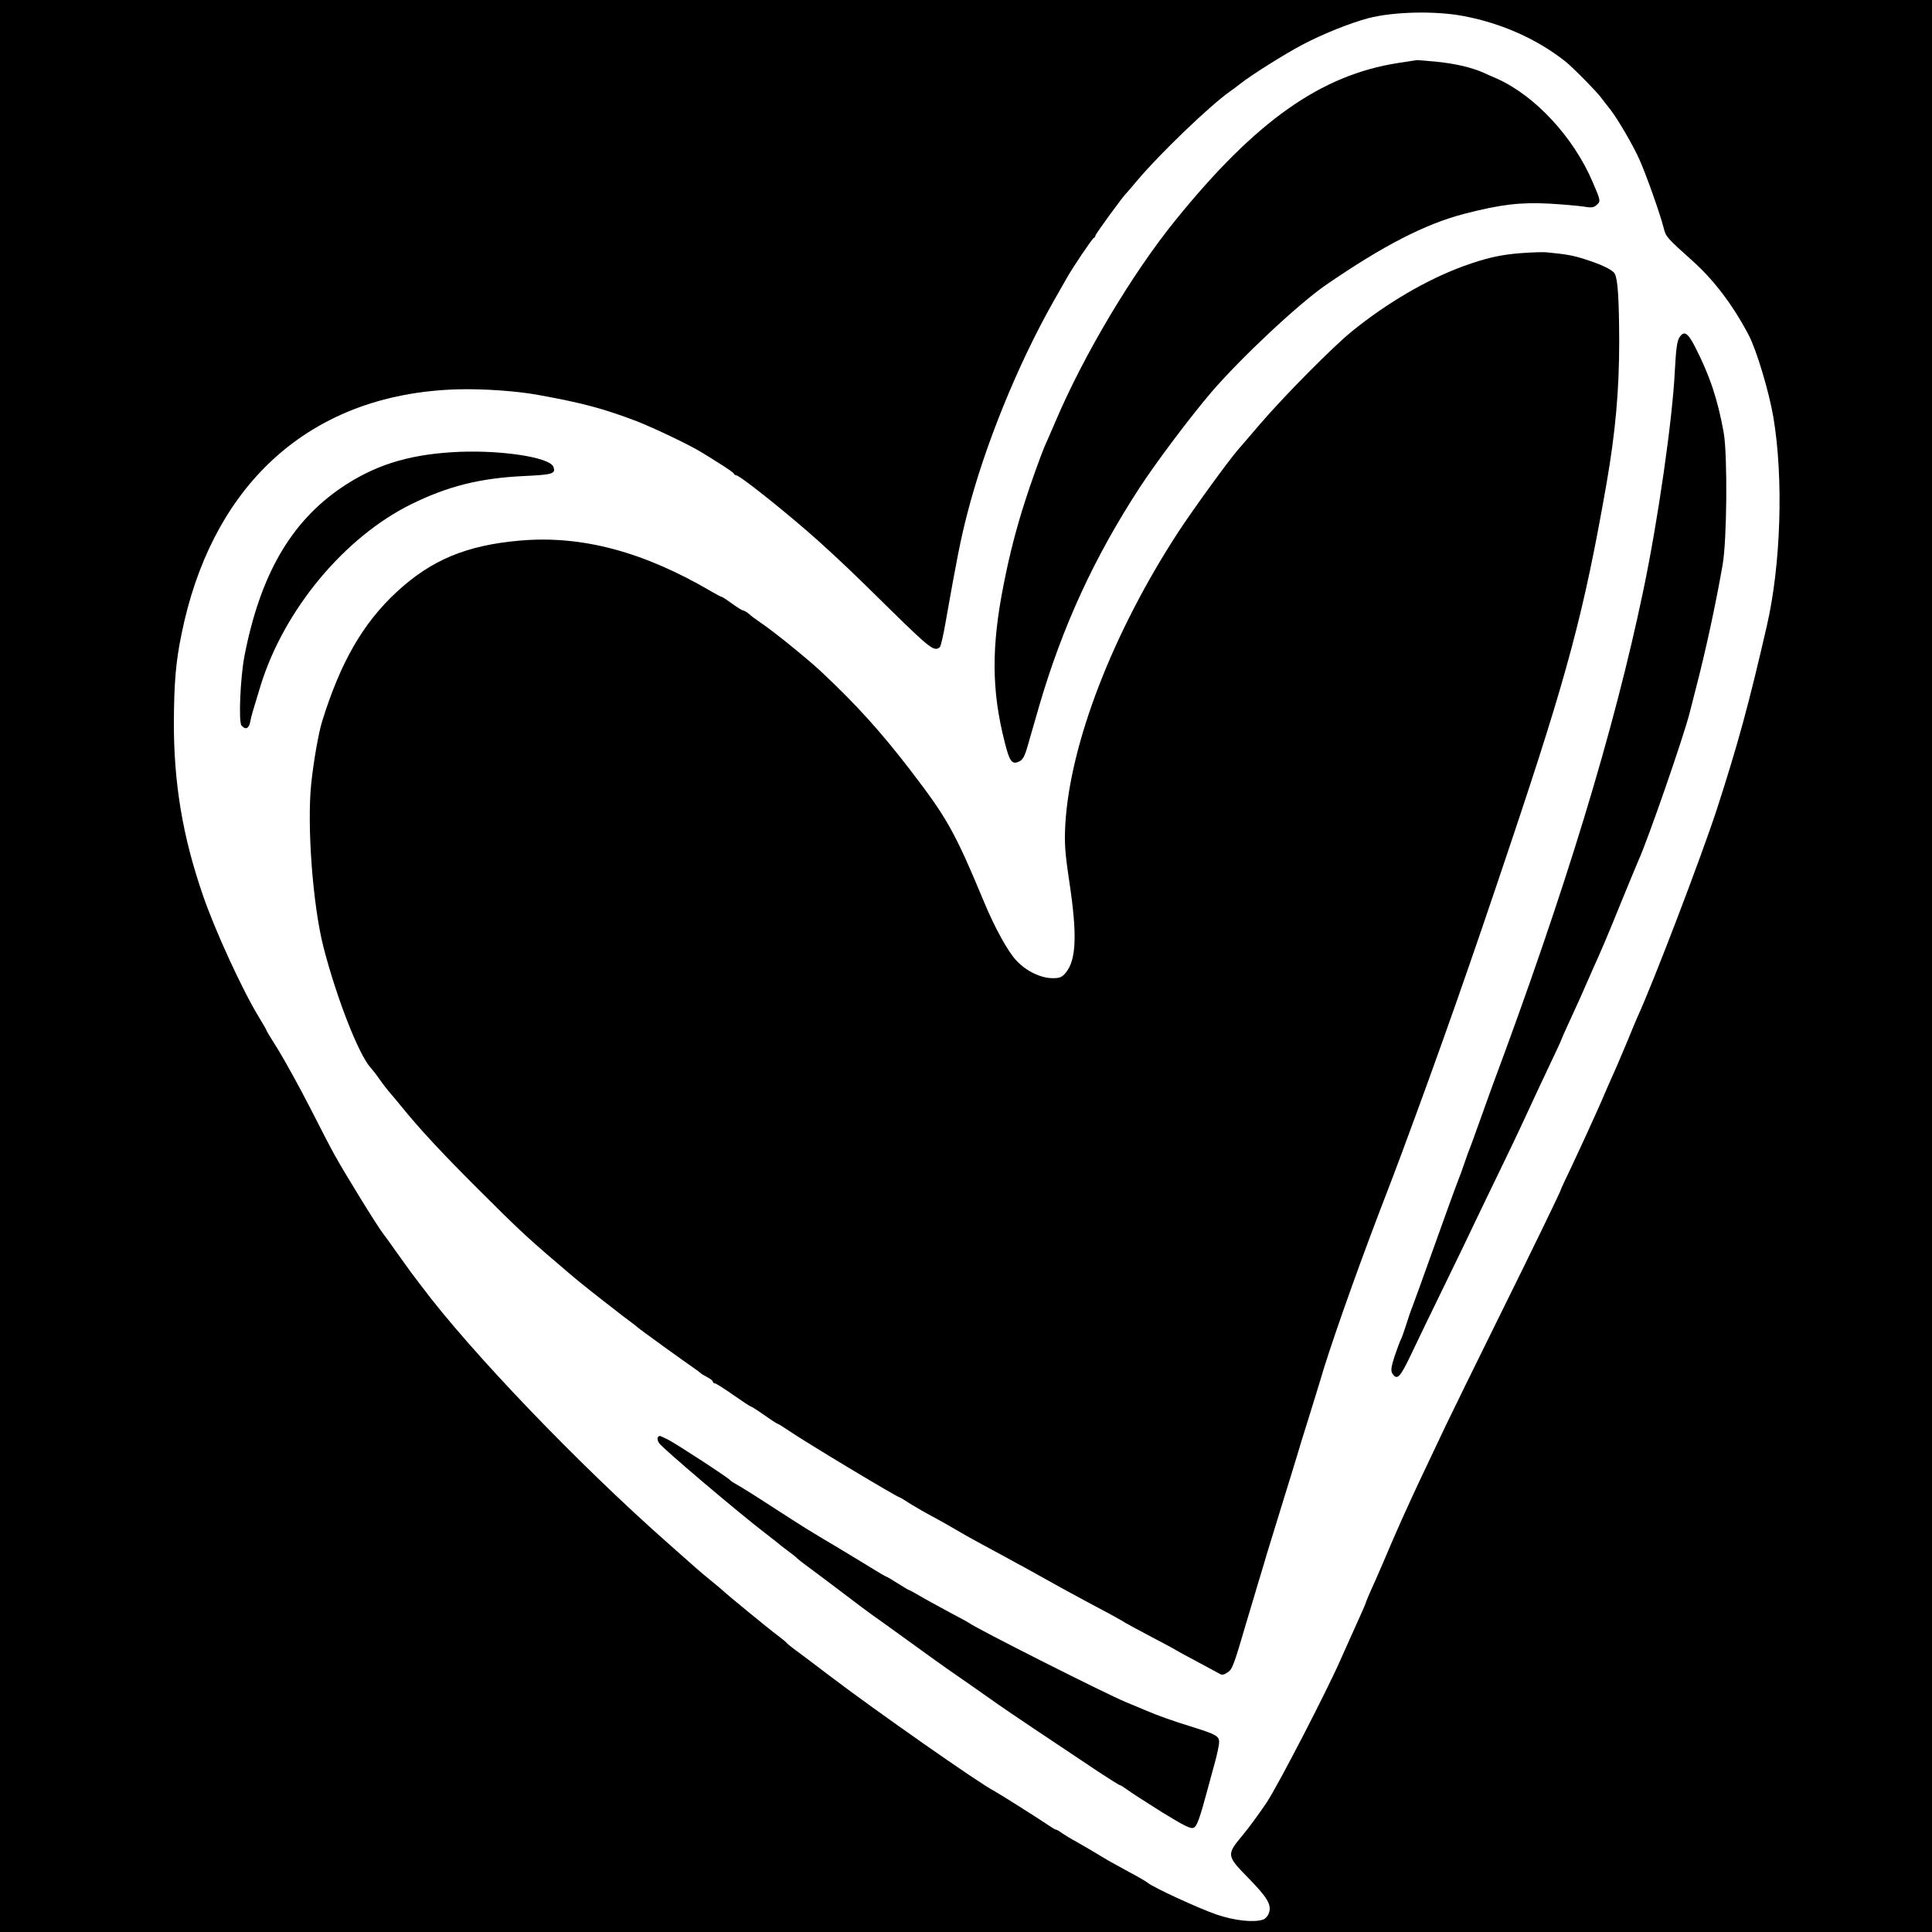
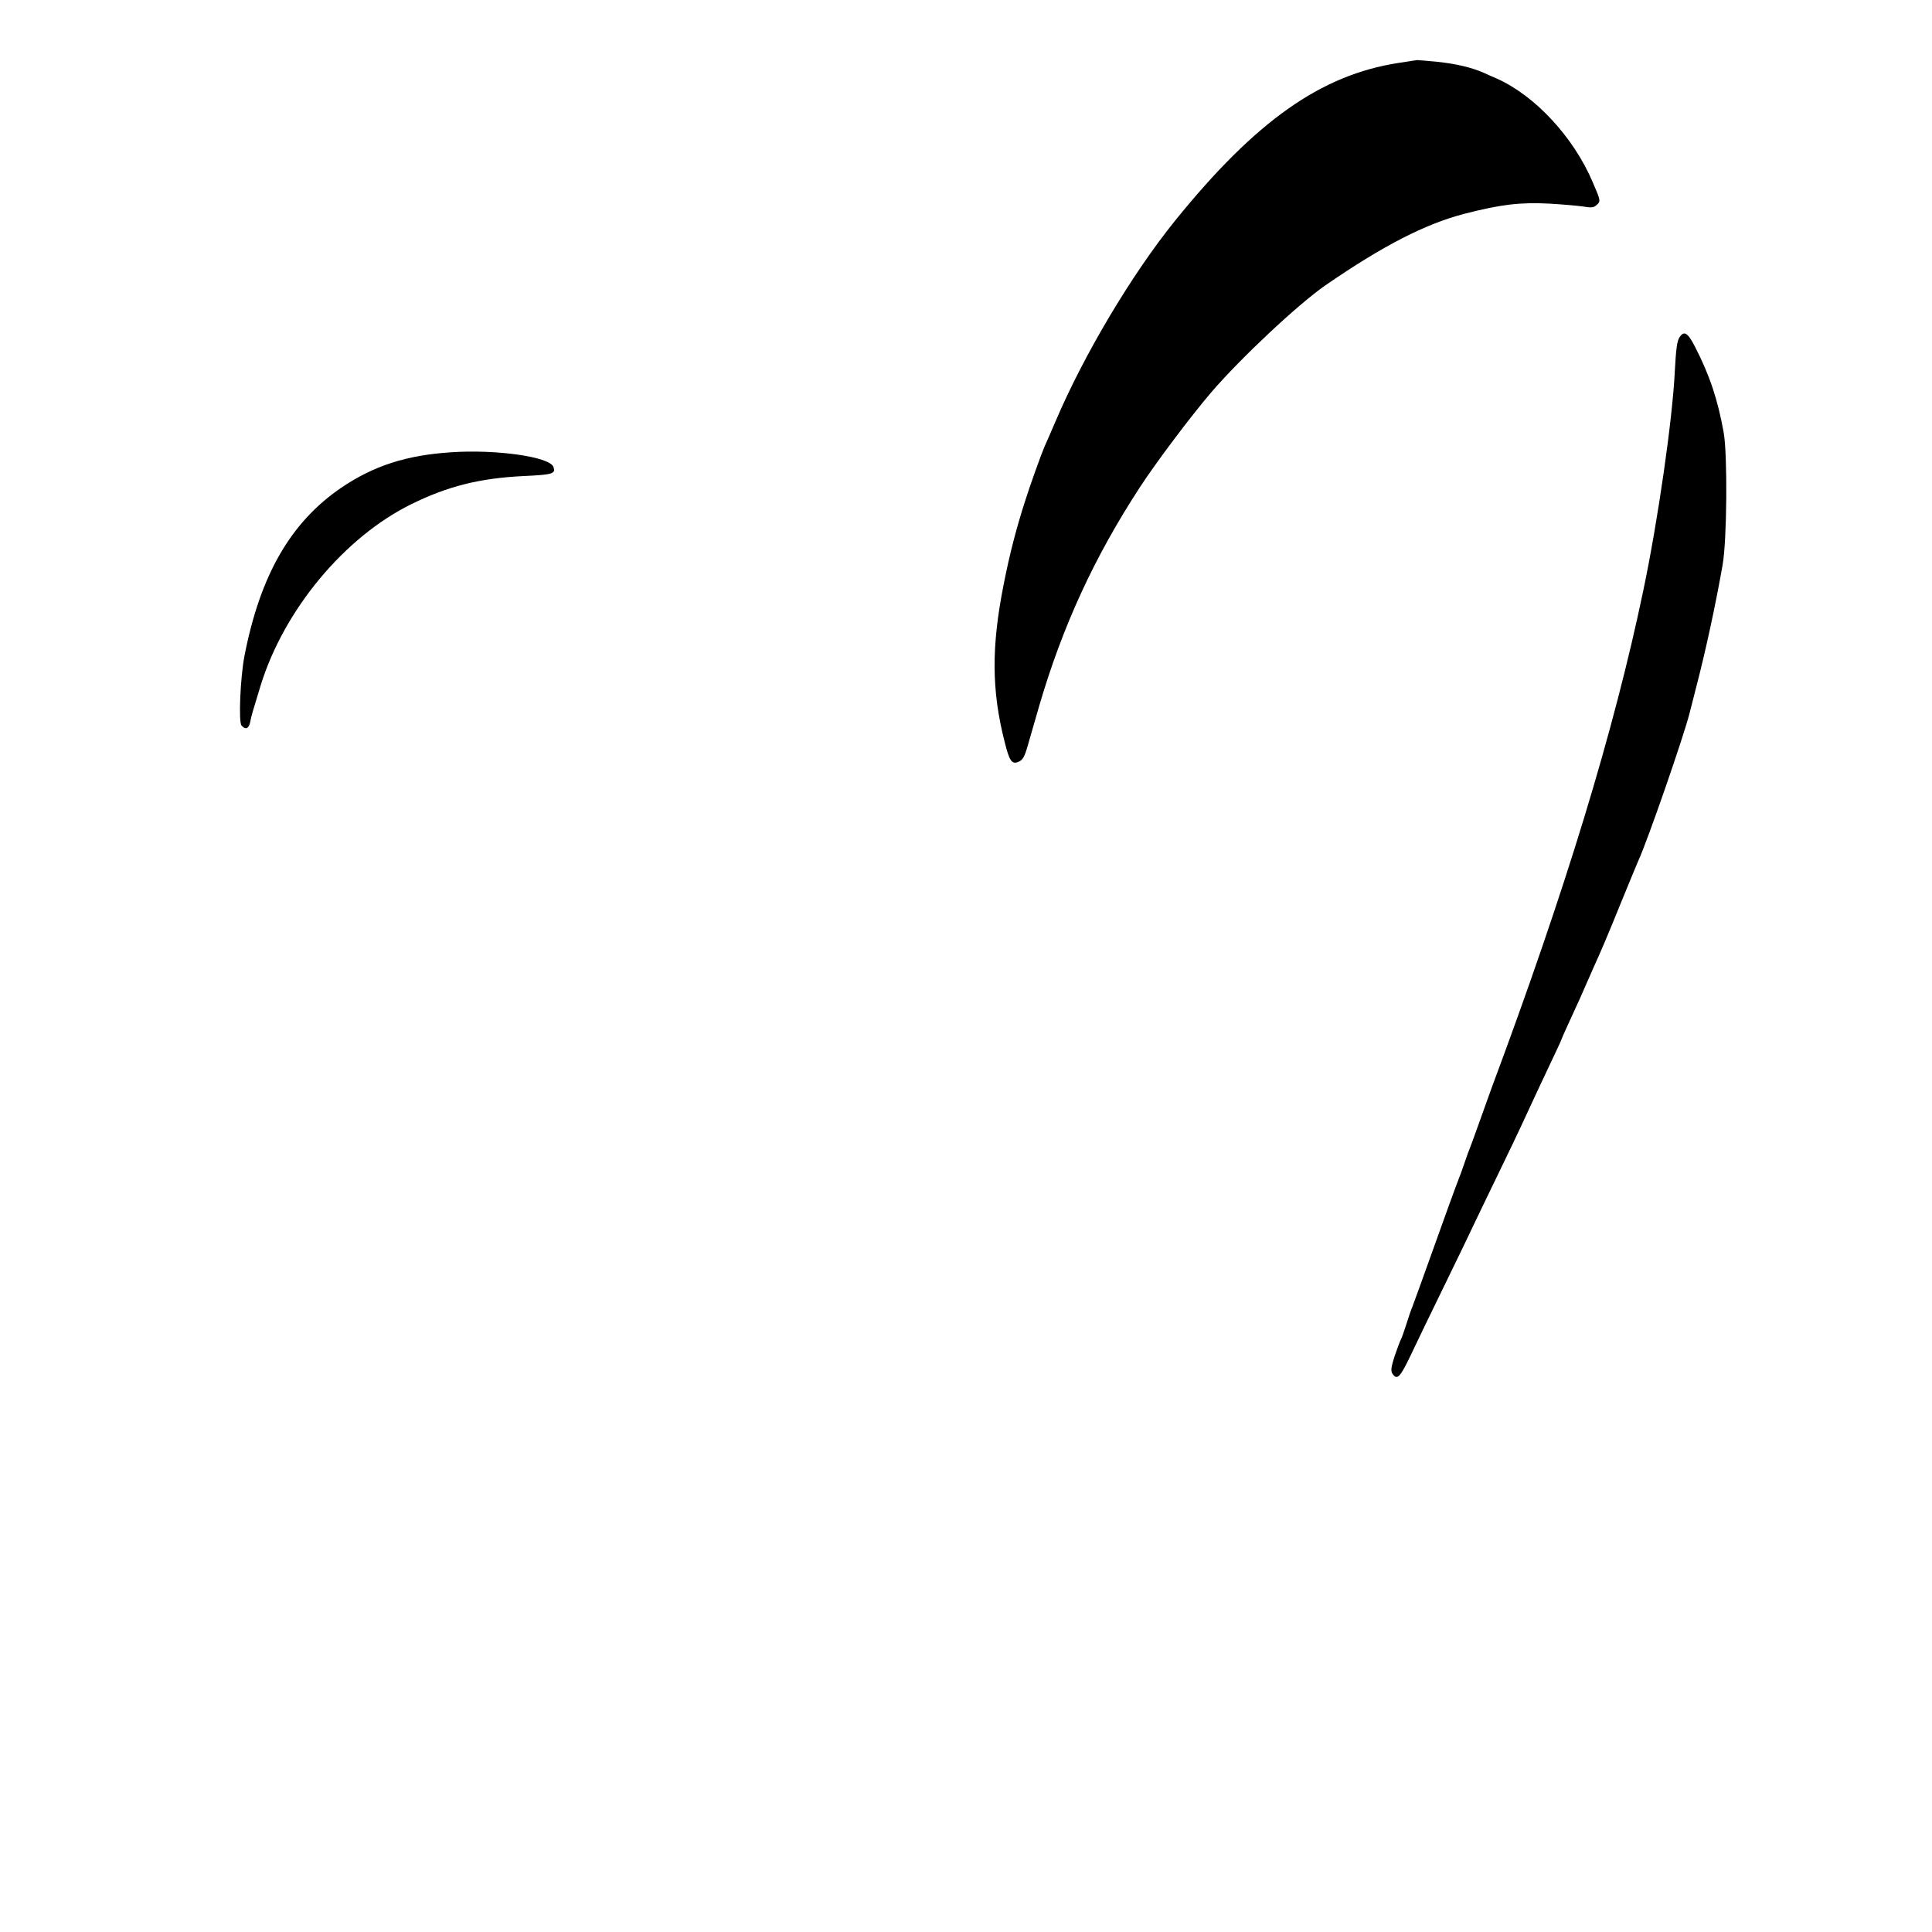
<svg xmlns="http://www.w3.org/2000/svg" version="1.0" width="1000pt" height="1000pt" viewBox="0 0 1000 1000" preserveAspectRatio="xMidYMid meet">
  <g transform="translate(0,1000) scale(0.1,-0.1)" fill="#000000" stroke="none">
-     <path d="M0 5000 l0 -5000 5000 0 5000 0 0 5000 0 5000 -5000 0 -5000 0 0 -5000z m7580 4916 c193 -37 377 -119 521 -233 37 -29 162 -155 189 -192 14 -18 34 -45 46 -59 39 -51 115 -181 148 -254 35 -77 108 -283 127 -357 11 -46 15 -51 148 -170 112 -100 209 -228 291 -383 41 -77 106 -293 129 -428 53 -315 39 -764 -34 -1080 -94 -409 -150 -613 -259 -950 -82 -250 -327 -892 -411 -1075 -7 -16 -30 -70 -50 -120 -21 -49 -46 -108 -55 -130 -10 -22 -33 -74 -51 -115 -17 -41 -44 -102 -59 -135 -15 -33 -37 -82 -50 -110 -12 -27 -47 -101 -76 -164 -30 -62 -54 -114 -54 -116 0 -7 -141 -298 -335 -690 -114 -231 -231 -469 -260 -530 -141 -297 -148 -311 -227 -485 -16 -36 -57 -128 -89 -205 -33 -77 -69 -159 -80 -182 -10 -24 -19 -45 -19 -47 0 -3 -14 -35 -31 -73 -44 -97 -62 -138 -100 -223 -73 -166 -321 -645 -381 -737 -36 -54 -92 -131 -126 -172 -84 -100 -84 -106 26 -218 101 -103 125 -142 110 -184 -5 -16 -19 -31 -31 -35 -49 -16 -147 -5 -239 26 -91 31 -328 140 -358 165 -8 7 -51 32 -95 55 -44 24 -92 51 -107 59 -75 45 -127 76 -168 99 -25 13 -57 33 -72 43 -14 11 -29 19 -33 19 -4 0 -25 13 -48 29 -47 32 -255 163 -271 171 -64 30 -625 423 -849 594 -87 66 -173 131 -190 143 -16 12 -33 26 -36 30 -3 5 -24 21 -46 38 -46 34 -263 212 -282 231 -8 7 -35 30 -61 51 -26 21 -63 52 -82 69 -19 17 -82 73 -140 124 -465 410 -1026 995 -1280 1335 -25 33 -49 64 -53 70 -4 5 -37 51 -72 100 -35 50 -68 95 -72 100 -27 33 -198 311 -250 405 -17 30 -76 143 -130 250 -55 107 -128 239 -161 293 -34 54 -62 100 -62 102 0 3 -17 33 -38 67 -87 142 -229 451 -292 635 -105 304 -151 580 -150 898 1 200 10 312 40 455 74 365 227 664 449 879 253 245 589 376 986 386 132 3 303 -9 415 -30 226 -41 331 -69 505 -135 88 -34 285 -128 339 -163 11 -6 52 -32 90 -56 39 -24 73 -48 74 -52 2 -5 8 -9 12 -9 20 0 279 -208 425 -339 129 -117 177 -163 378 -361 202 -198 224 -215 252 -189 5 5 19 67 31 137 54 307 77 424 110 551 90 352 261 772 444 1096 35 61 68 119 74 130 28 50 129 200 137 203 5 2 9 8 9 13 0 7 143 204 160 219 3 3 30 34 60 70 112 133 372 383 474 455 16 11 40 29 55 41 55 44 230 154 321 202 104 55 248 113 343 138 131 34 350 39 497 10z" />
    <path d="M7237 9674 c-400 -62 -737 -300 -1153 -814 -223 -275 -472 -693 -618 -1035 -26 -60 -53 -123 -61 -140 -14 -32 -75 -201 -98 -275 -45 -139 -81 -276 -112 -435 -64 -321 -63 -549 5 -815 25 -101 38 -119 74 -102 20 9 30 27 46 84 23 80 28 97 60 208 120 409 283 764 518 1125 85 131 269 375 372 495 154 179 449 455 590 553 299 206 519 319 722 371 186 48 288 60 438 52 69 -4 148 -11 175 -15 40 -7 54 -6 68 7 23 20 23 22 -20 121 -99 232 -298 446 -495 534 -21 9 -53 23 -70 31 -59 26 -141 46 -238 56 -52 5 -99 9 -105 9 -5 -1 -50 -7 -98 -15z" />
-     <path d="M7875 8690 c-109 -8 -186 -26 -304 -69 -189 -70 -394 -190 -576 -338 -98 -80 -345 -329 -473 -478 -52 -60 -104 -121 -116 -135 -53 -62 -231 -307 -308 -425 -338 -519 -560 -1093 -584 -1513 -5 -99 -2 -144 21 -297 41 -273 36 -402 -18 -469 -20 -24 -31 -29 -68 -29 -62 0 -137 36 -189 92 -44 47 -111 169 -166 301 -153 367 -190 433 -383 685 -155 201 -277 336 -461 509 -71 66 -243 206 -310 251 -25 17 -54 38 -64 48 -11 9 -24 17 -29 17 -5 0 -31 16 -57 35 -26 19 -50 35 -53 35 -4 0 -28 13 -54 28 -351 206 -671 292 -991 264 -277 -24 -460 -100 -640 -267 -174 -162 -290 -363 -385 -670 -18 -58 -44 -205 -56 -320 -23 -218 8 -631 63 -846 68 -265 183 -558 244 -625 10 -11 29 -35 42 -54 24 -34 44 -60 65 -84 6 -6 30 -36 55 -66 90 -111 200 -230 385 -415 211 -211 262 -259 416 -390 108 -93 128 -109 239 -196 36 -28 72 -56 80 -62 8 -7 33 -26 55 -42 22 -16 42 -32 45 -35 6 -7 243 -178 290 -210 19 -13 37 -27 40 -30 3 -3 17 -11 32 -19 16 -8 28 -18 28 -23 0 -4 4 -8 10 -8 5 0 48 -27 95 -60 47 -33 88 -60 91 -60 4 0 35 -20 71 -45 35 -25 66 -45 69 -45 3 0 26 -15 52 -32 82 -57 566 -348 578 -348 2 0 27 -15 56 -34 29 -18 85 -50 123 -70 39 -21 90 -50 115 -65 25 -15 83 -48 130 -73 47 -25 106 -57 133 -72 26 -14 66 -37 90 -49 58 -32 153 -85 207 -115 50 -27 136 -74 238 -128 37 -20 72 -40 77 -44 6 -4 64 -35 130 -70 66 -35 125 -66 130 -70 6 -4 55 -31 110 -60 55 -29 107 -58 117 -63 12 -8 23 -6 41 6 26 17 31 30 102 272 15 50 33 111 41 137 8 27 21 72 30 100 9 29 22 73 29 98 8 25 44 142 80 260 37 118 72 235 80 260 7 25 34 113 60 195 26 83 51 166 57 185 44 155 178 537 307 875 51 132 103 269 116 305 203 547 354 977 566 1610 293 874 377 1188 494 1855 47 271 66 485 66 740 -1 219 -7 318 -23 348 -10 20 -66 47 -157 76 -56 18 -91 25 -196 35 -16 2 -75 0 -130 -4z" />
    <path d="M8693 8254 c-13 -20 -18 -61 -24 -172 -12 -252 -87 -774 -163 -1137 -152 -728 -403 -1551 -785 -2575 -11 -30 -38 -107 -61 -170 -22 -63 -45 -124 -49 -135 -5 -11 -19 -49 -31 -85 -12 -36 -26 -74 -31 -85 -4 -11 -26 -69 -48 -130 -154 -430 -184 -512 -191 -530 -5 -11 -19 -51 -31 -90 -12 -38 -25 -74 -29 -80 -3 -5 -17 -43 -31 -83 -18 -55 -21 -76 -13 -90 25 -39 40 -24 99 100 32 68 110 229 173 358 63 129 137 282 164 340 28 58 83 173 123 255 40 83 90 186 110 230 82 177 95 205 149 319 31 65 56 119 56 121 0 2 16 38 36 82 59 128 76 166 96 213 11 25 26 58 33 75 44 97 71 160 144 340 45 110 86 209 91 220 48 104 234 641 265 763 8 31 24 93 35 137 48 185 99 419 136 630 23 128 26 568 6 685 -31 172 -72 296 -149 446 -38 73 -56 84 -80 48z" />
    <path d="M2335 7659 c-232 -15 -401 -70 -568 -183 -263 -179 -421 -454 -502 -873 -21 -110 -31 -339 -15 -358 20 -24 38 -17 45 18 7 36 11 48 55 192 121 389 432 764 778 935 191 94 356 135 583 146 151 7 167 12 153 48 -20 52 -298 91 -529 75z" />
-     <path d="M3405 2560 c-4 -6 -1 -19 7 -30 20 -29 411 -360 548 -465 29 -22 57 -45 64 -50 6 -6 29 -24 51 -40 22 -16 45 -34 50 -40 6 -6 29 -24 51 -40 23 -17 104 -77 180 -135 76 -58 148 -112 160 -120 12 -8 100 -71 195 -140 95 -69 183 -132 195 -140 53 -36 204 -142 259 -181 55 -39 263 -178 518 -348 59 -39 110 -71 114 -71 3 0 20 -11 37 -23 17 -13 98 -65 179 -116 119 -73 151 -89 166 -81 17 9 30 44 76 215 7 28 23 84 34 125 11 41 21 87 21 103 0 32 -16 40 -150 82 -85 26 -169 56 -225 80 -16 7 -66 28 -110 46 -104 43 -768 378 -810 409 -5 4 -55 31 -110 60 -55 30 -122 66 -148 82 -26 15 -50 28 -52 28 -3 0 -29 16 -59 35 -30 19 -57 35 -60 35 -2 0 -33 18 -67 39 -35 22 -115 70 -178 108 -170 101 -168 100 -343 213 -89 58 -174 111 -188 118 -13 7 -27 16 -30 20 -8 12 -292 197 -325 212 -16 8 -33 15 -37 17 -4 2 -10 -1 -13 -7z" />
  </g>
</svg>